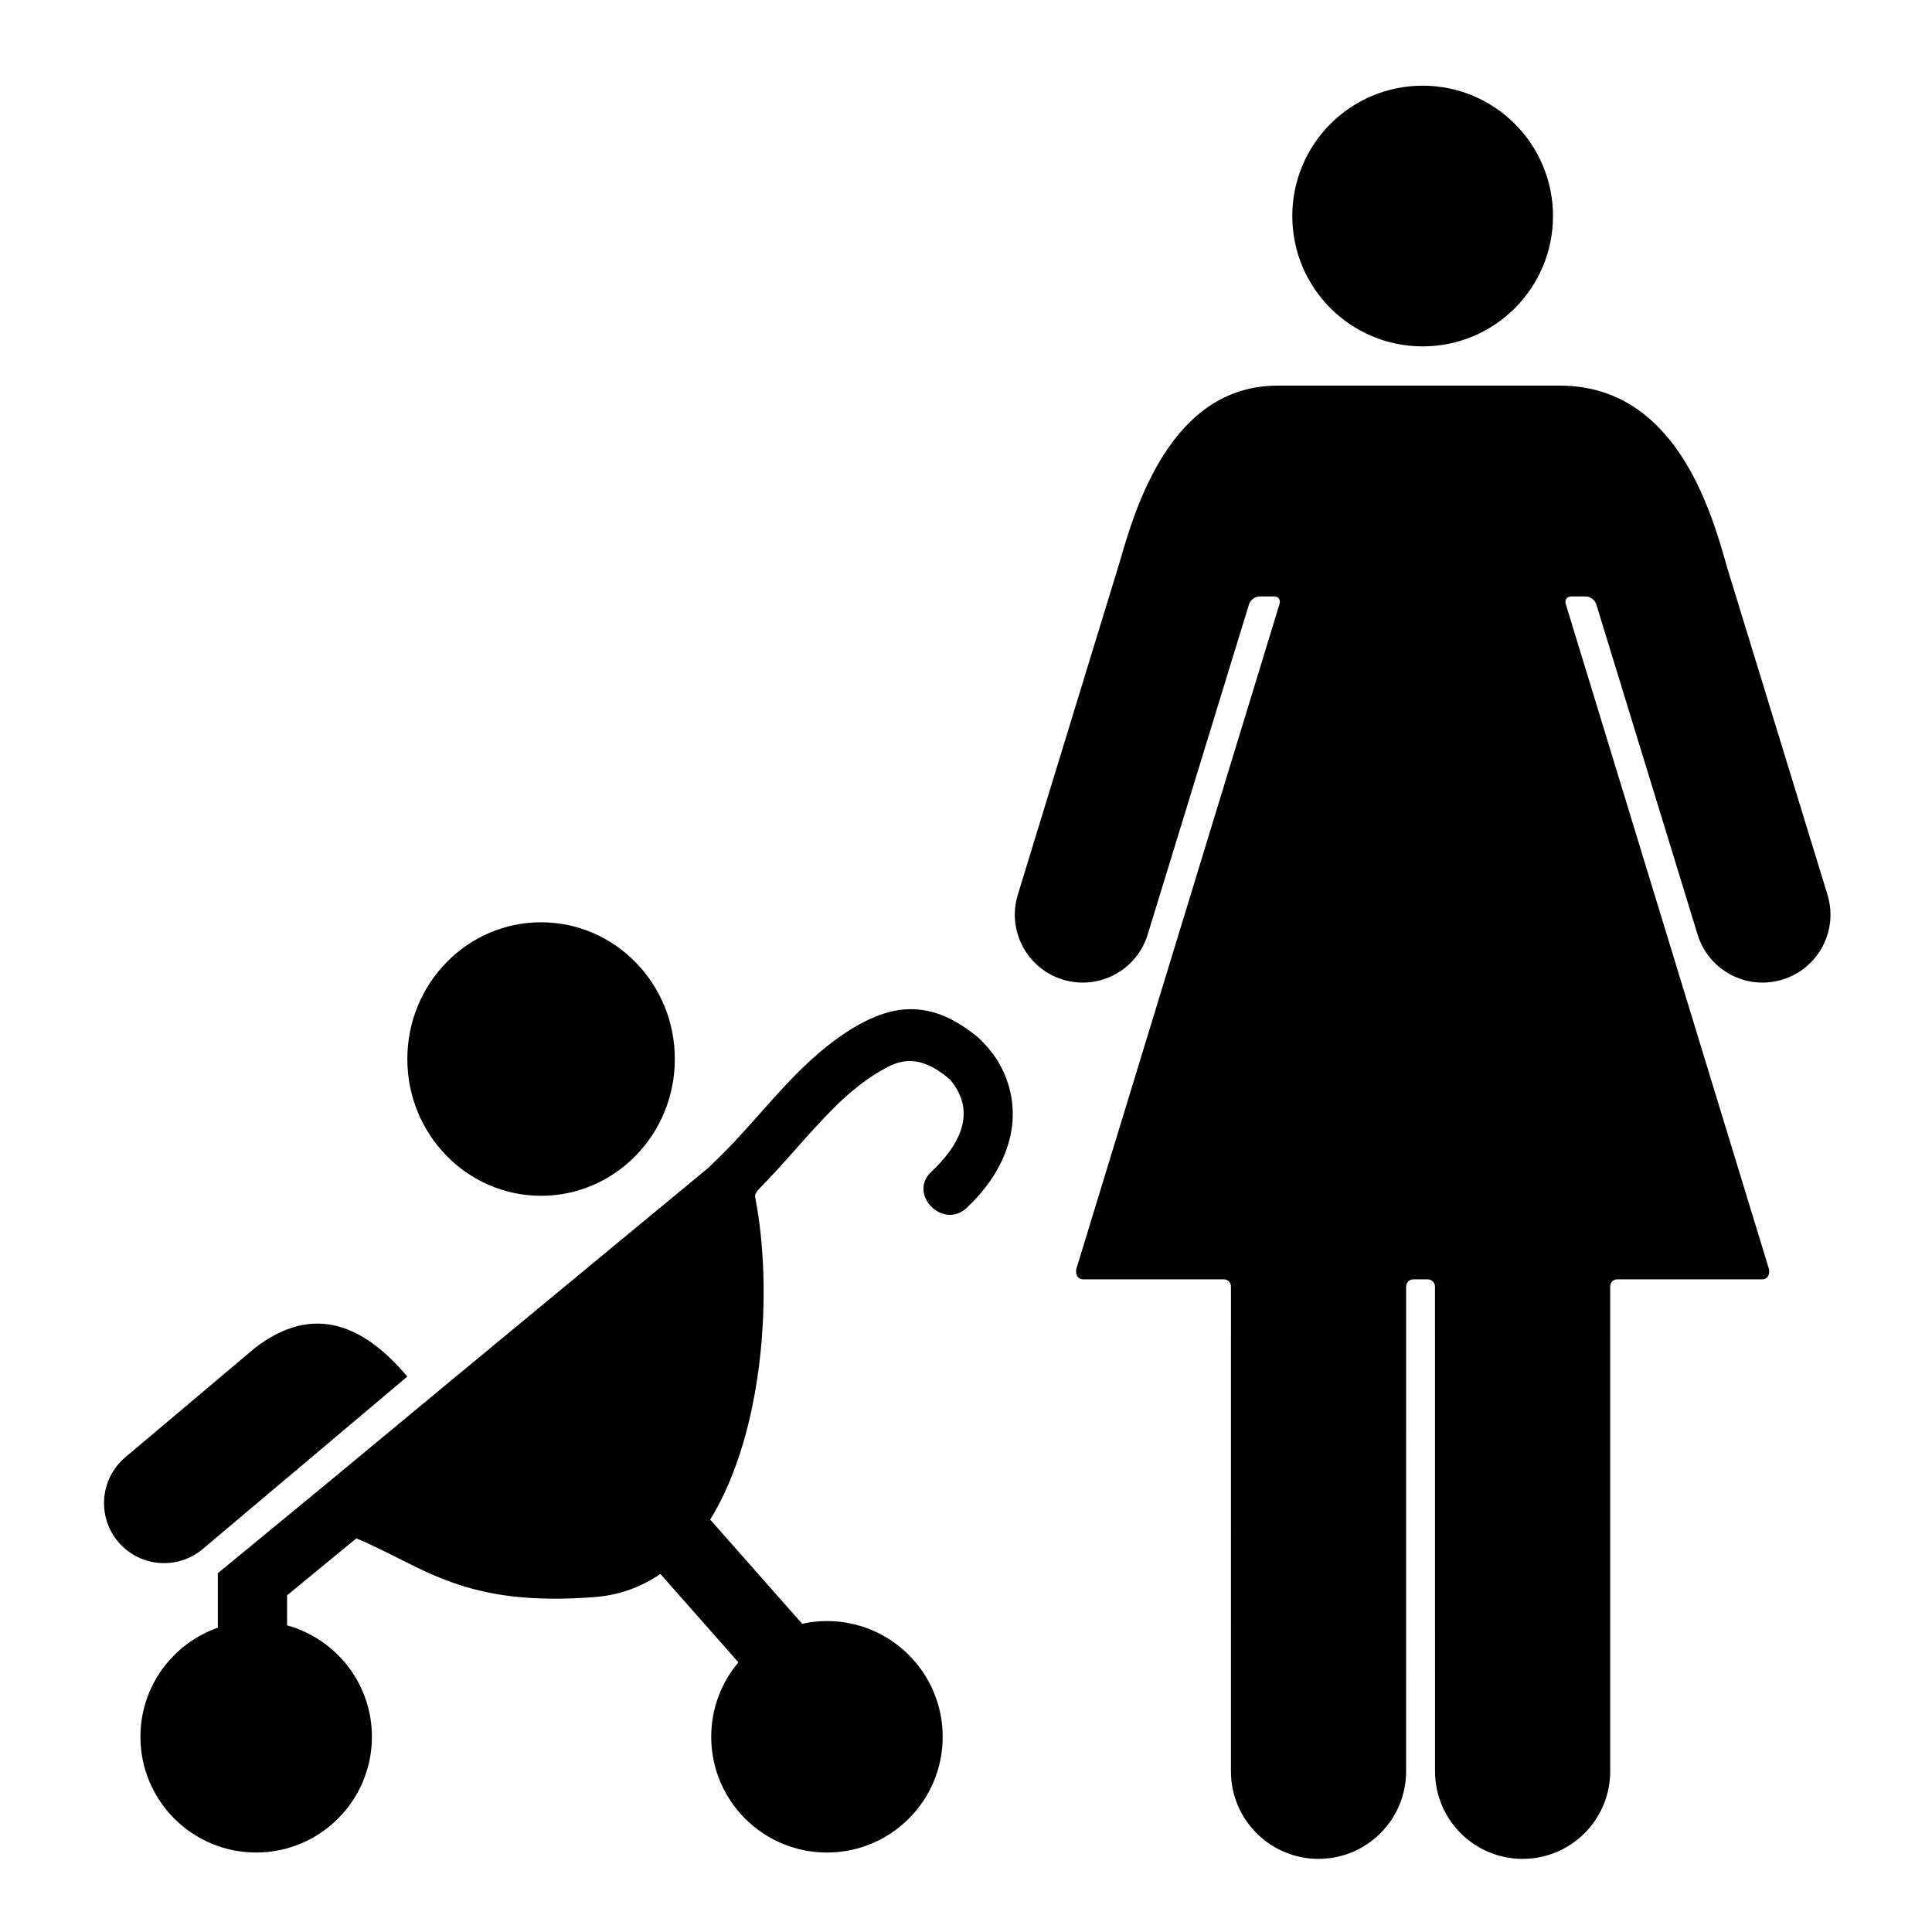
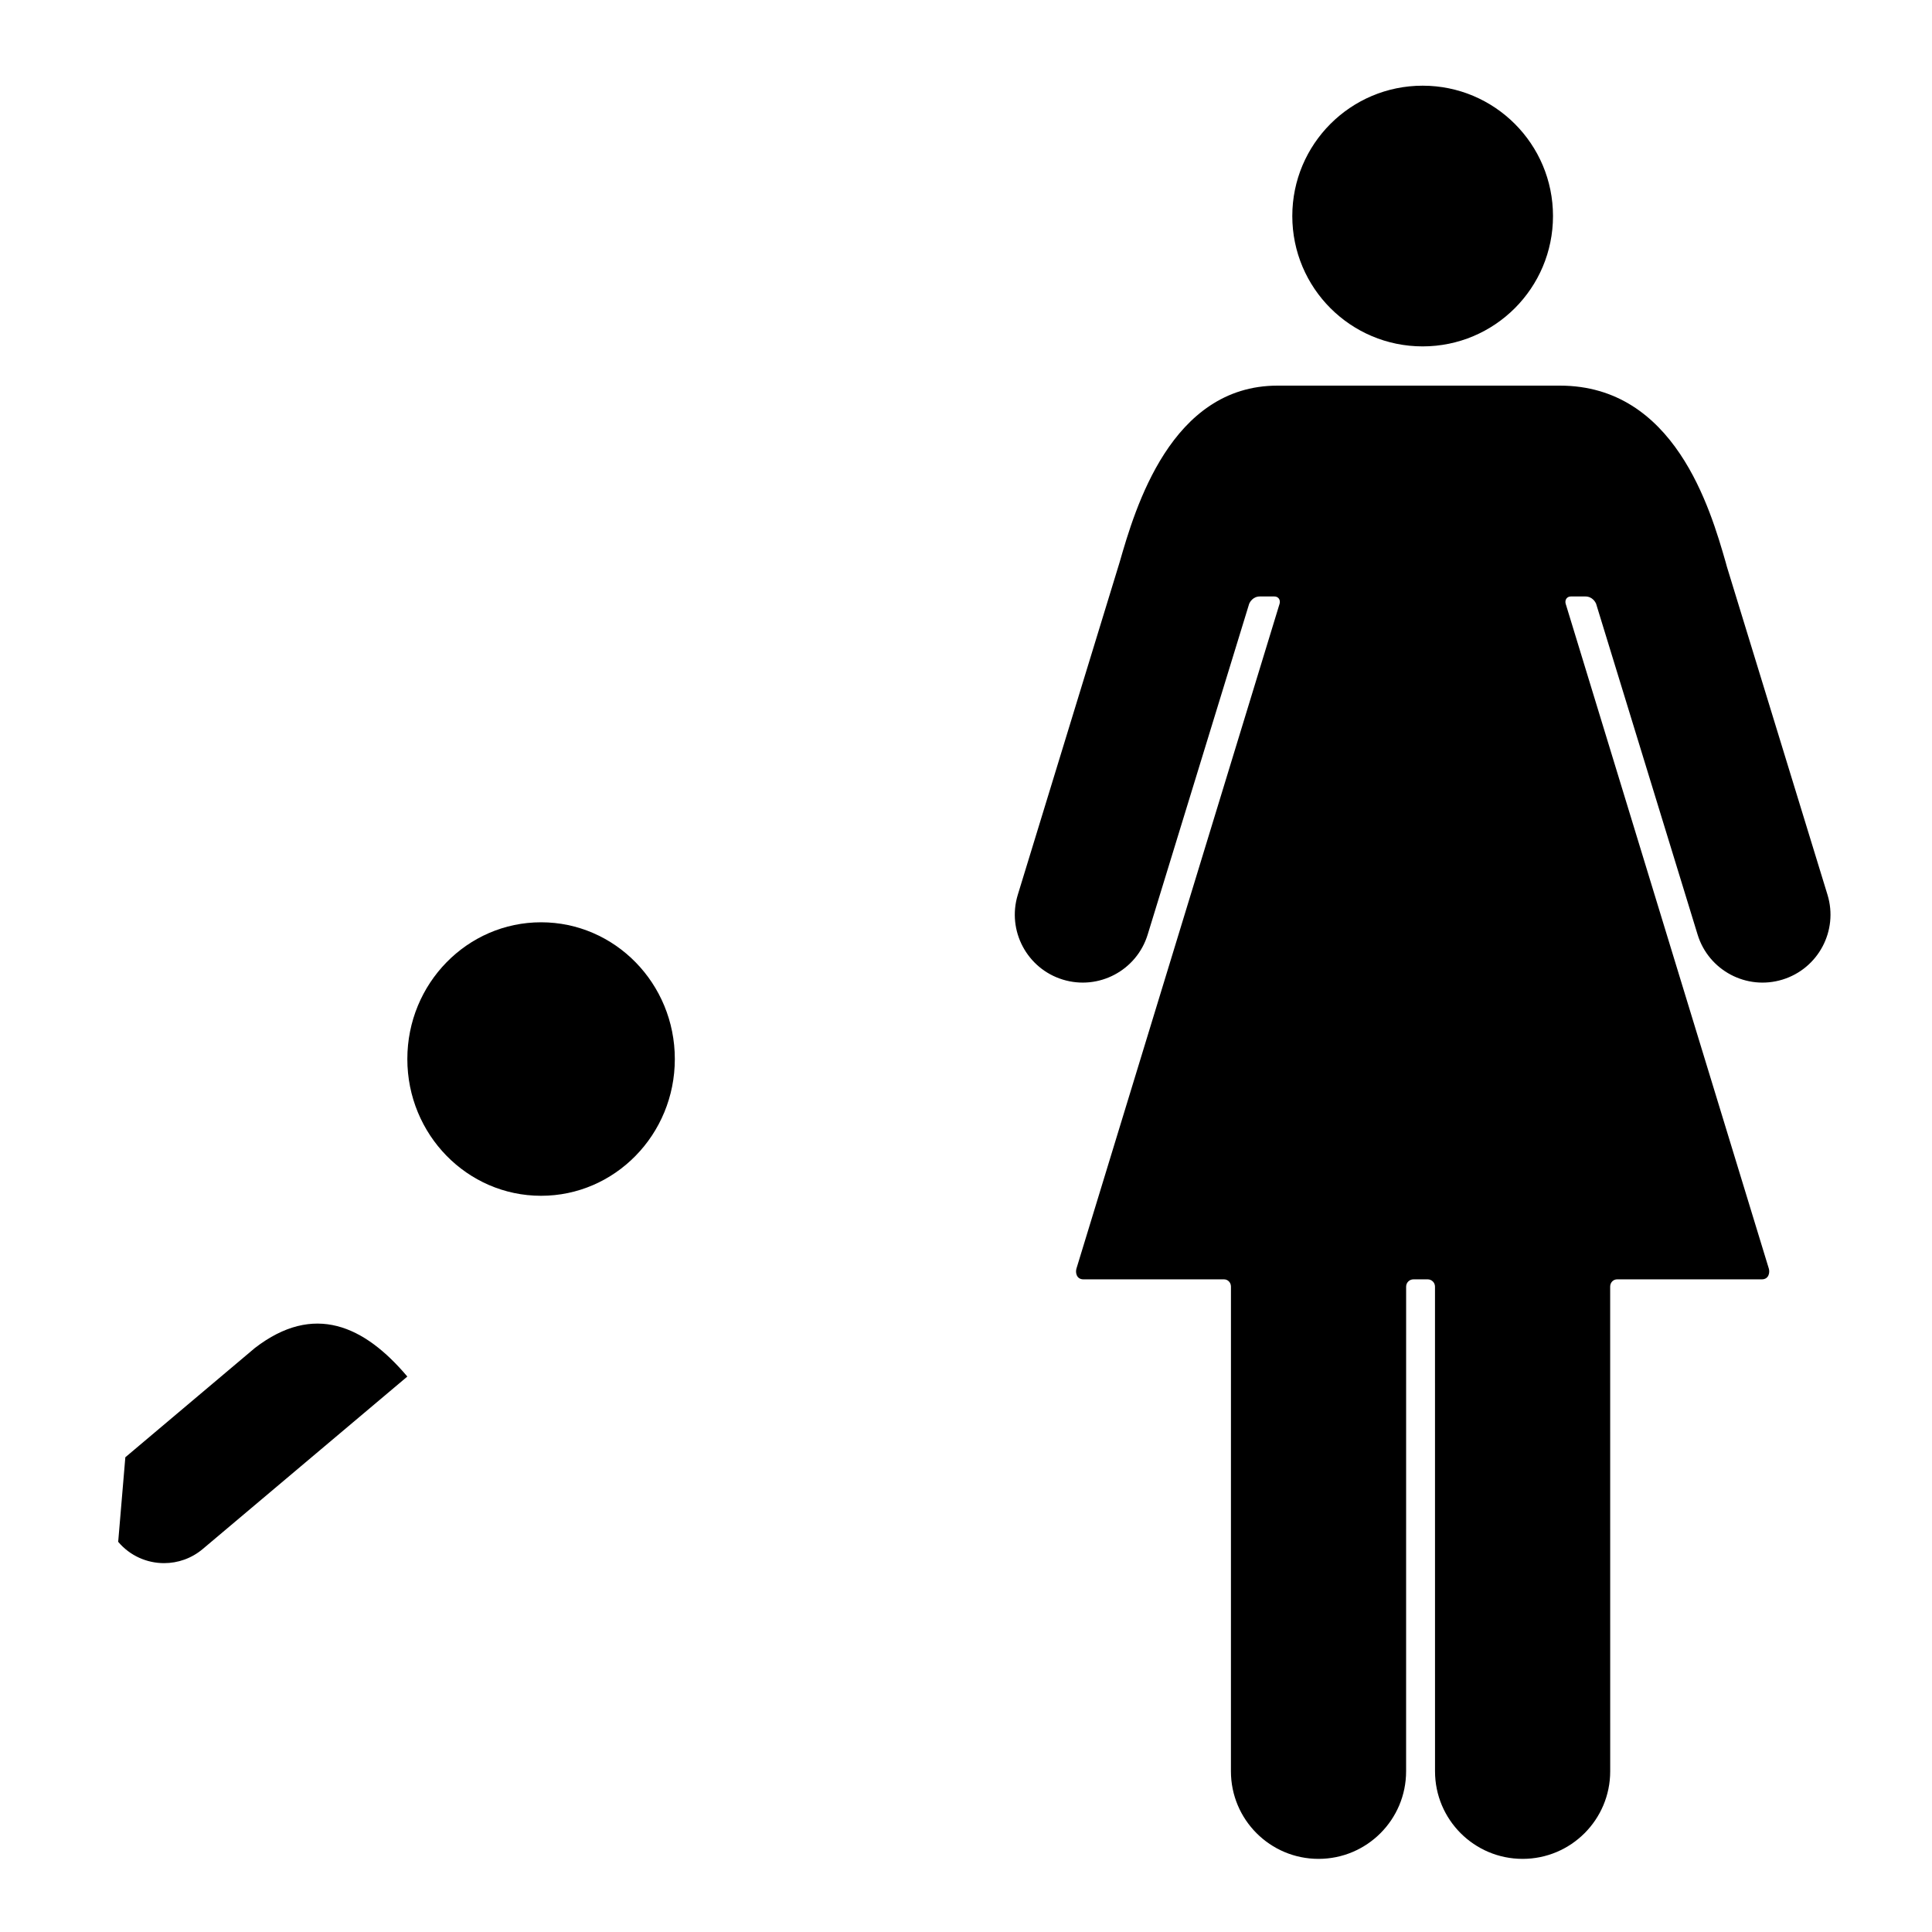
<svg xmlns="http://www.w3.org/2000/svg" version="1.1" id="Layer_1" x="0px" y="0px" viewBox="0 0 128 128" style="enable-background:new 0 0 128 128;" xml:space="preserve">
  <g>
    <path d="M104.083,39.517h0.002c0,0,0.905,0,0.948,0c0.47,0,0.671,0.385,0.711,0.478c0,0,6.724,21.925,6.727,21.926   c0.73,2.374,3.246,3.709,5.621,2.98c2.377-0.729,3.713-3.246,2.984-5.622c-0.003-0.009-3.954-12.895-6.668-21.743   c-0.028-0.108-0.053-0.201-0.075-0.277c-1.028-3.573-3.397-11.71-10.987-11.71H84.639c-7.072,0-9.435,8.137-10.464,11.71   c-0.022,0.076-6.74,22.012-6.743,22.02c-0.729,2.376,0.607,4.894,2.983,5.622c2.375,0.728,4.891-0.606,5.621-2.98   c0.002,0,6.727-21.926,6.727-21.926c0.04-0.093,0.241-0.478,0.711-0.478c0.043,0,0.948,0,0.948,0h0.002   c0.268-0.004,0.424,0.223,0.353,0.48L71.315,84.054c-0.073,0.257,0,0.706,0.469,0.706h9.307c0.268,0,0.463,0.217,0.463,0.484   c0,0-0.002,32.096-0.002,32.108c0,3.205,2.598,5.803,5.803,5.803s5.803-2.598,5.803-5.803l0.002-32.108   c0-0.268,0.216-0.484,0.484-0.484h0.008h0.928h0.008c0.268,0,0.484,0.216,0.484,0.484l0.002,32.108   c0,3.205,2.598,5.803,5.803,5.803s5.803-2.598,5.803-5.803c0-0.011-0.002-32.108-0.002-32.108c0-0.268,0.196-0.484,0.463-0.484   h9.581c0.469,0,0.542-0.449,0.469-0.706l-13.462-44.057C103.659,39.74,103.815,39.513,104.083,39.517z" />
    <circle cx="94.254" cy="14.313" r="8.636" />
    <ellipse cx="35.848" cy="70.164" rx="8.861" ry="9.06" />
-     <path d="M7.83,102.15c0.787,0.932,1.91,1.412,3.041,1.412c0.905,0,1.815-0.307,2.562-0.937L26.987,91.2   c-2.852-3.377-6.189-4.905-10.098-1.894l-8.585,7.241C6.626,97.963,6.413,100.471,7.83,102.15z" />
-     <path d="M54.788,122.735c4.235,0,7.668-3.433,7.668-7.668c0-4.235-3.433-7.668-7.668-7.668c-0.564,0-1.113,0.065-1.642,0.181   l-6.094-6.902c3.59-5.832,4.176-15.301,2.976-21.379c-0.033-0.169,0.139-0.407,0.26-0.529c1.716-1.732,3.244-3.658,4.971-5.381   c1.073-1.07,2.226-2.008,3.564-2.706c1.498-0.781,2.694-0.282,3.872,0.635c0.136,0.106,0.251,0.205,0.26,0.218   c0.006,0.008,0.011,0.016,0.018,0.023c1.81,2.191,0.515,4.4-1.27,6.072c-1.579,1.478,0.77,3.867,2.341,2.394   c2.865-2.684,3.989-6.245,2.179-9.532c-0.083-0.151-0.605-1.064-1.592-1.905c-1.297-1.008-2.677-1.76-4.408-1.726   c-1.77,0.035-3.486,1.011-4.883,2.035c-3.137,2.298-5.336,5.586-8.158,8.226c-0.031,0.029-0.06,0.059-0.088,0.089   c-0.047,0.051-0.19,0.183-0.323,0.291c0,0-16.131,13.323-25.486,21.087l-6.853,5.638l0.013,0.016h-0.013v3.594   c-2.985,1.049-5.128,3.885-5.128,7.228c0,4.235,3.433,7.668,7.668,7.668c4.235,0,7.668-3.433,7.668-7.668   c0-3.524-2.381-6.486-5.62-7.383v-1.988l4.589-3.775c4.557,1.922,7.09,4.567,15.801,3.889c1.652-0.129,3.092-0.675,4.341-1.532   l5.17,5.856c-1.122,1.334-1.801,3.053-1.801,4.933C47.12,119.302,50.553,122.735,54.788,122.735z" />
+     <path d="M7.83,102.15c0.787,0.932,1.91,1.412,3.041,1.412c0.905,0,1.815-0.307,2.562-0.937L26.987,91.2   c-2.852-3.377-6.189-4.905-10.098-1.894l-8.585,7.241z" />
  </g>
</svg>